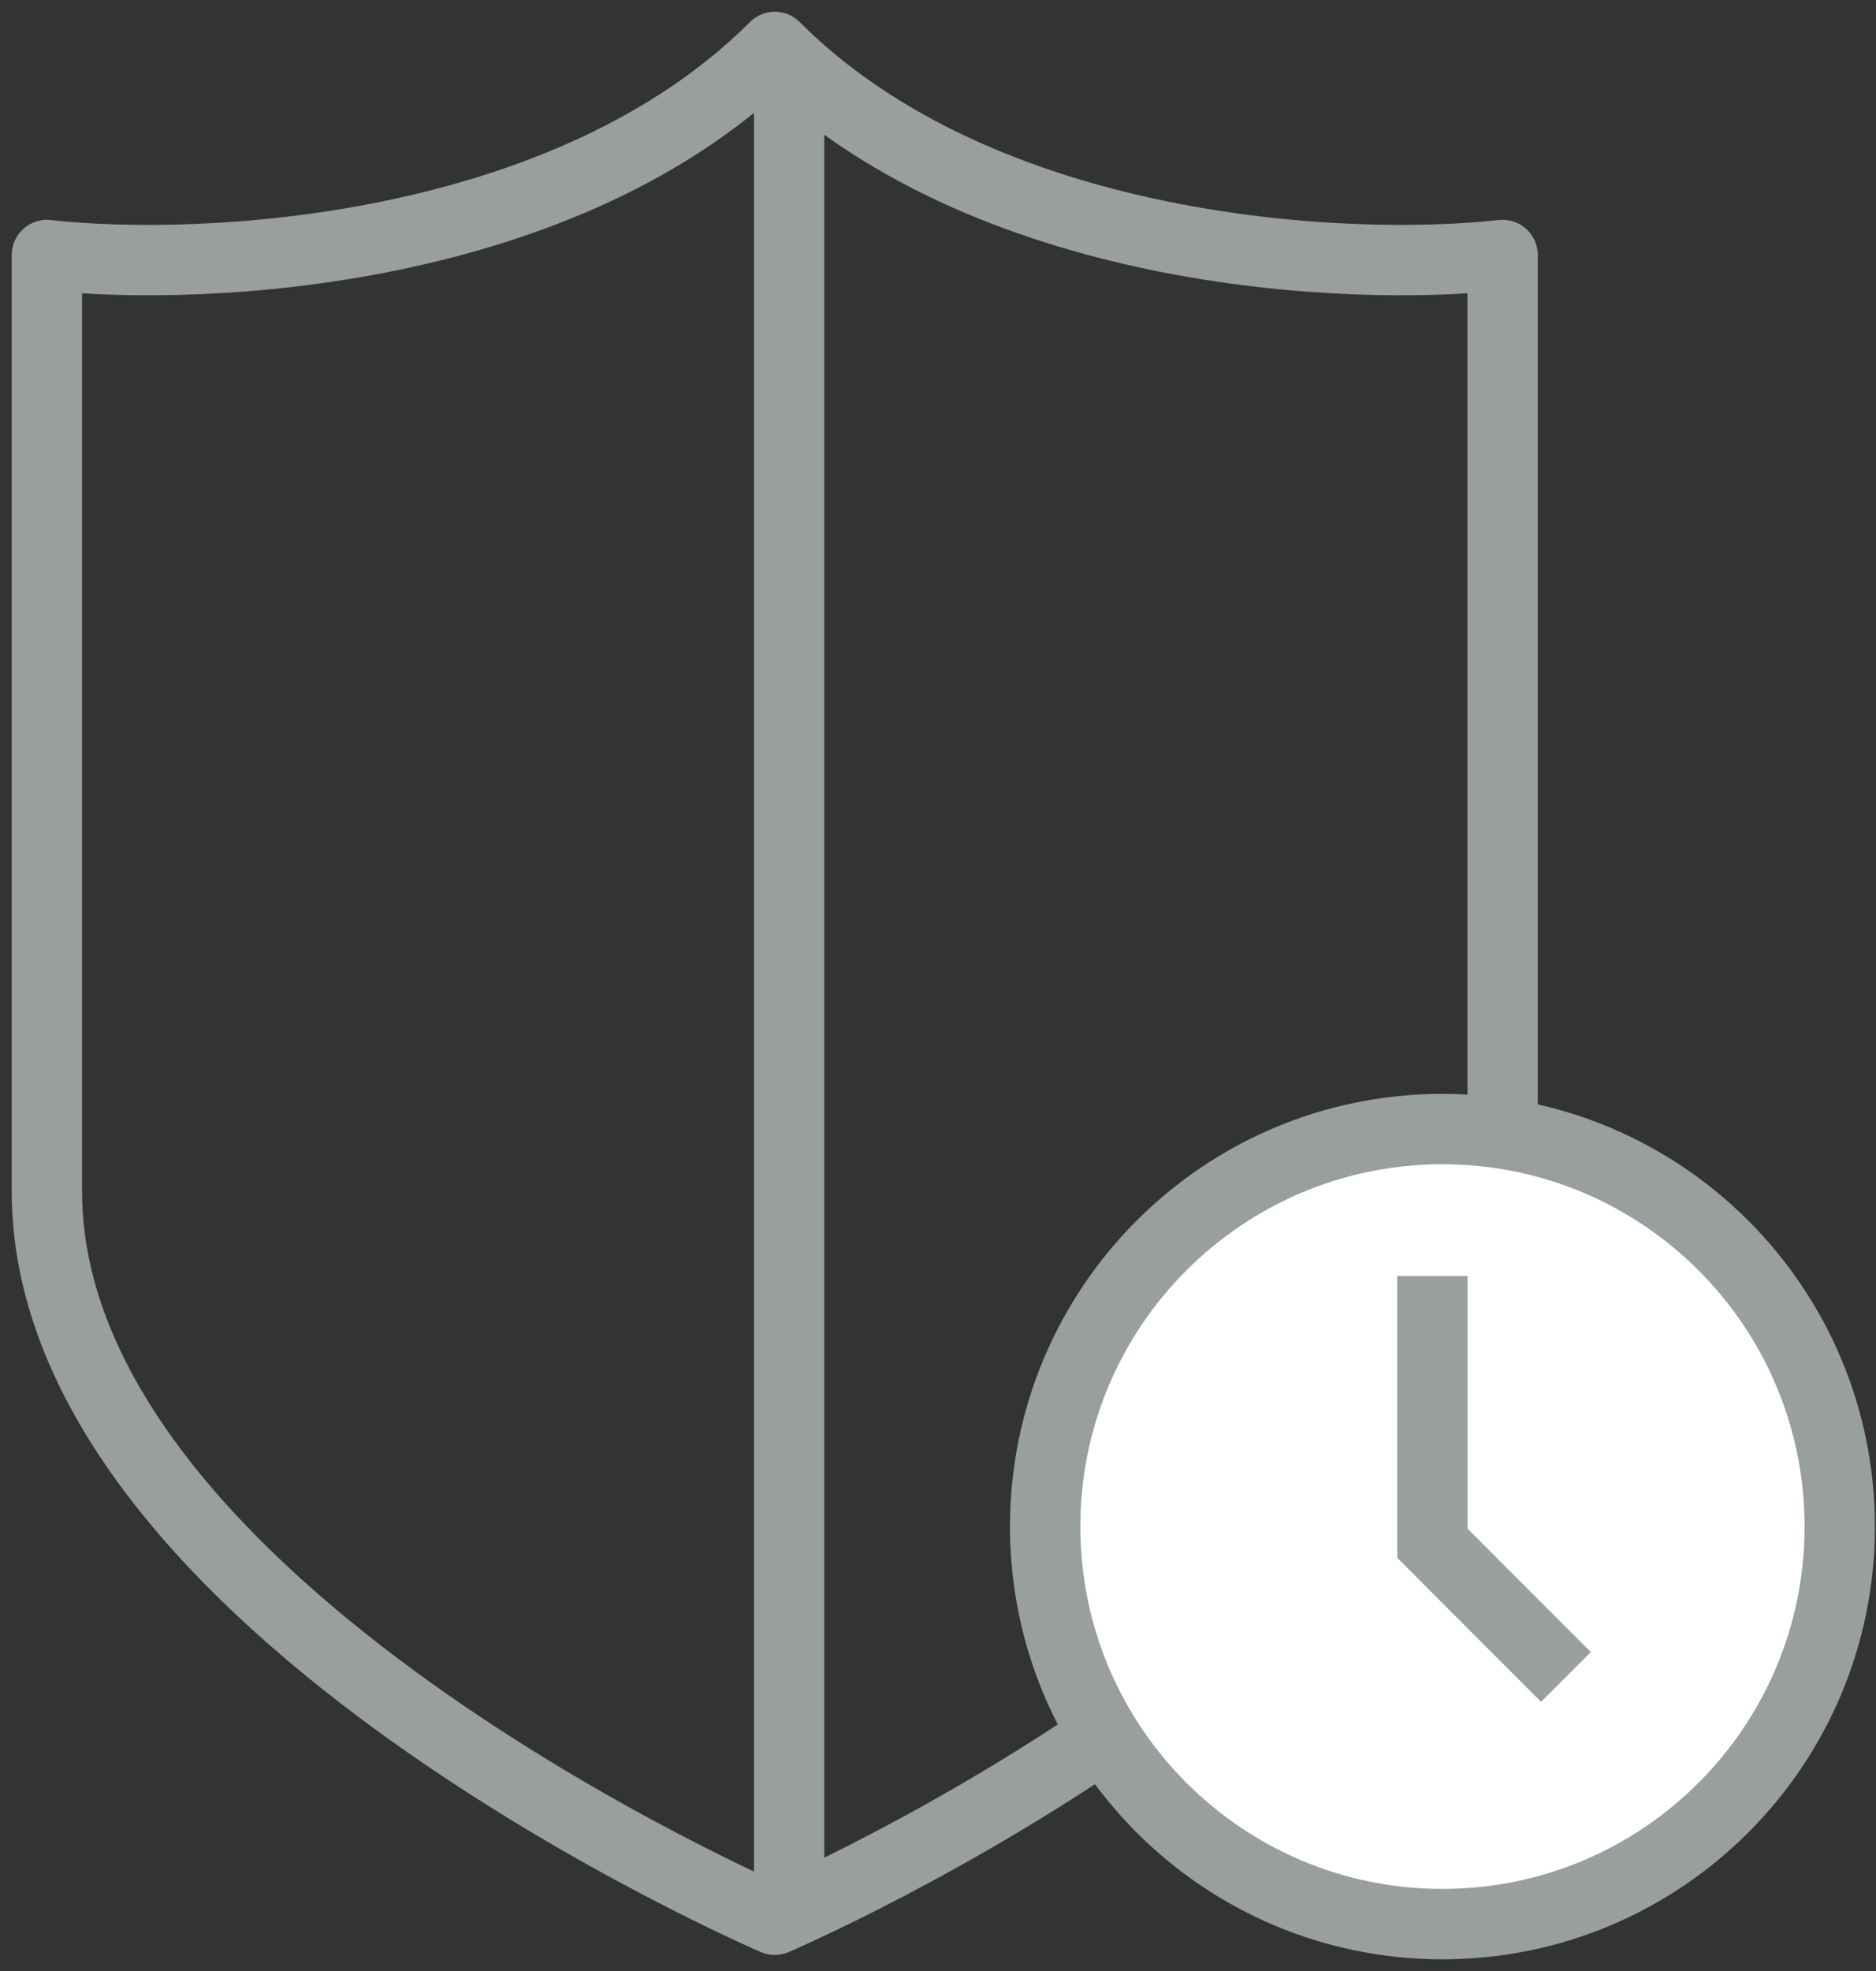
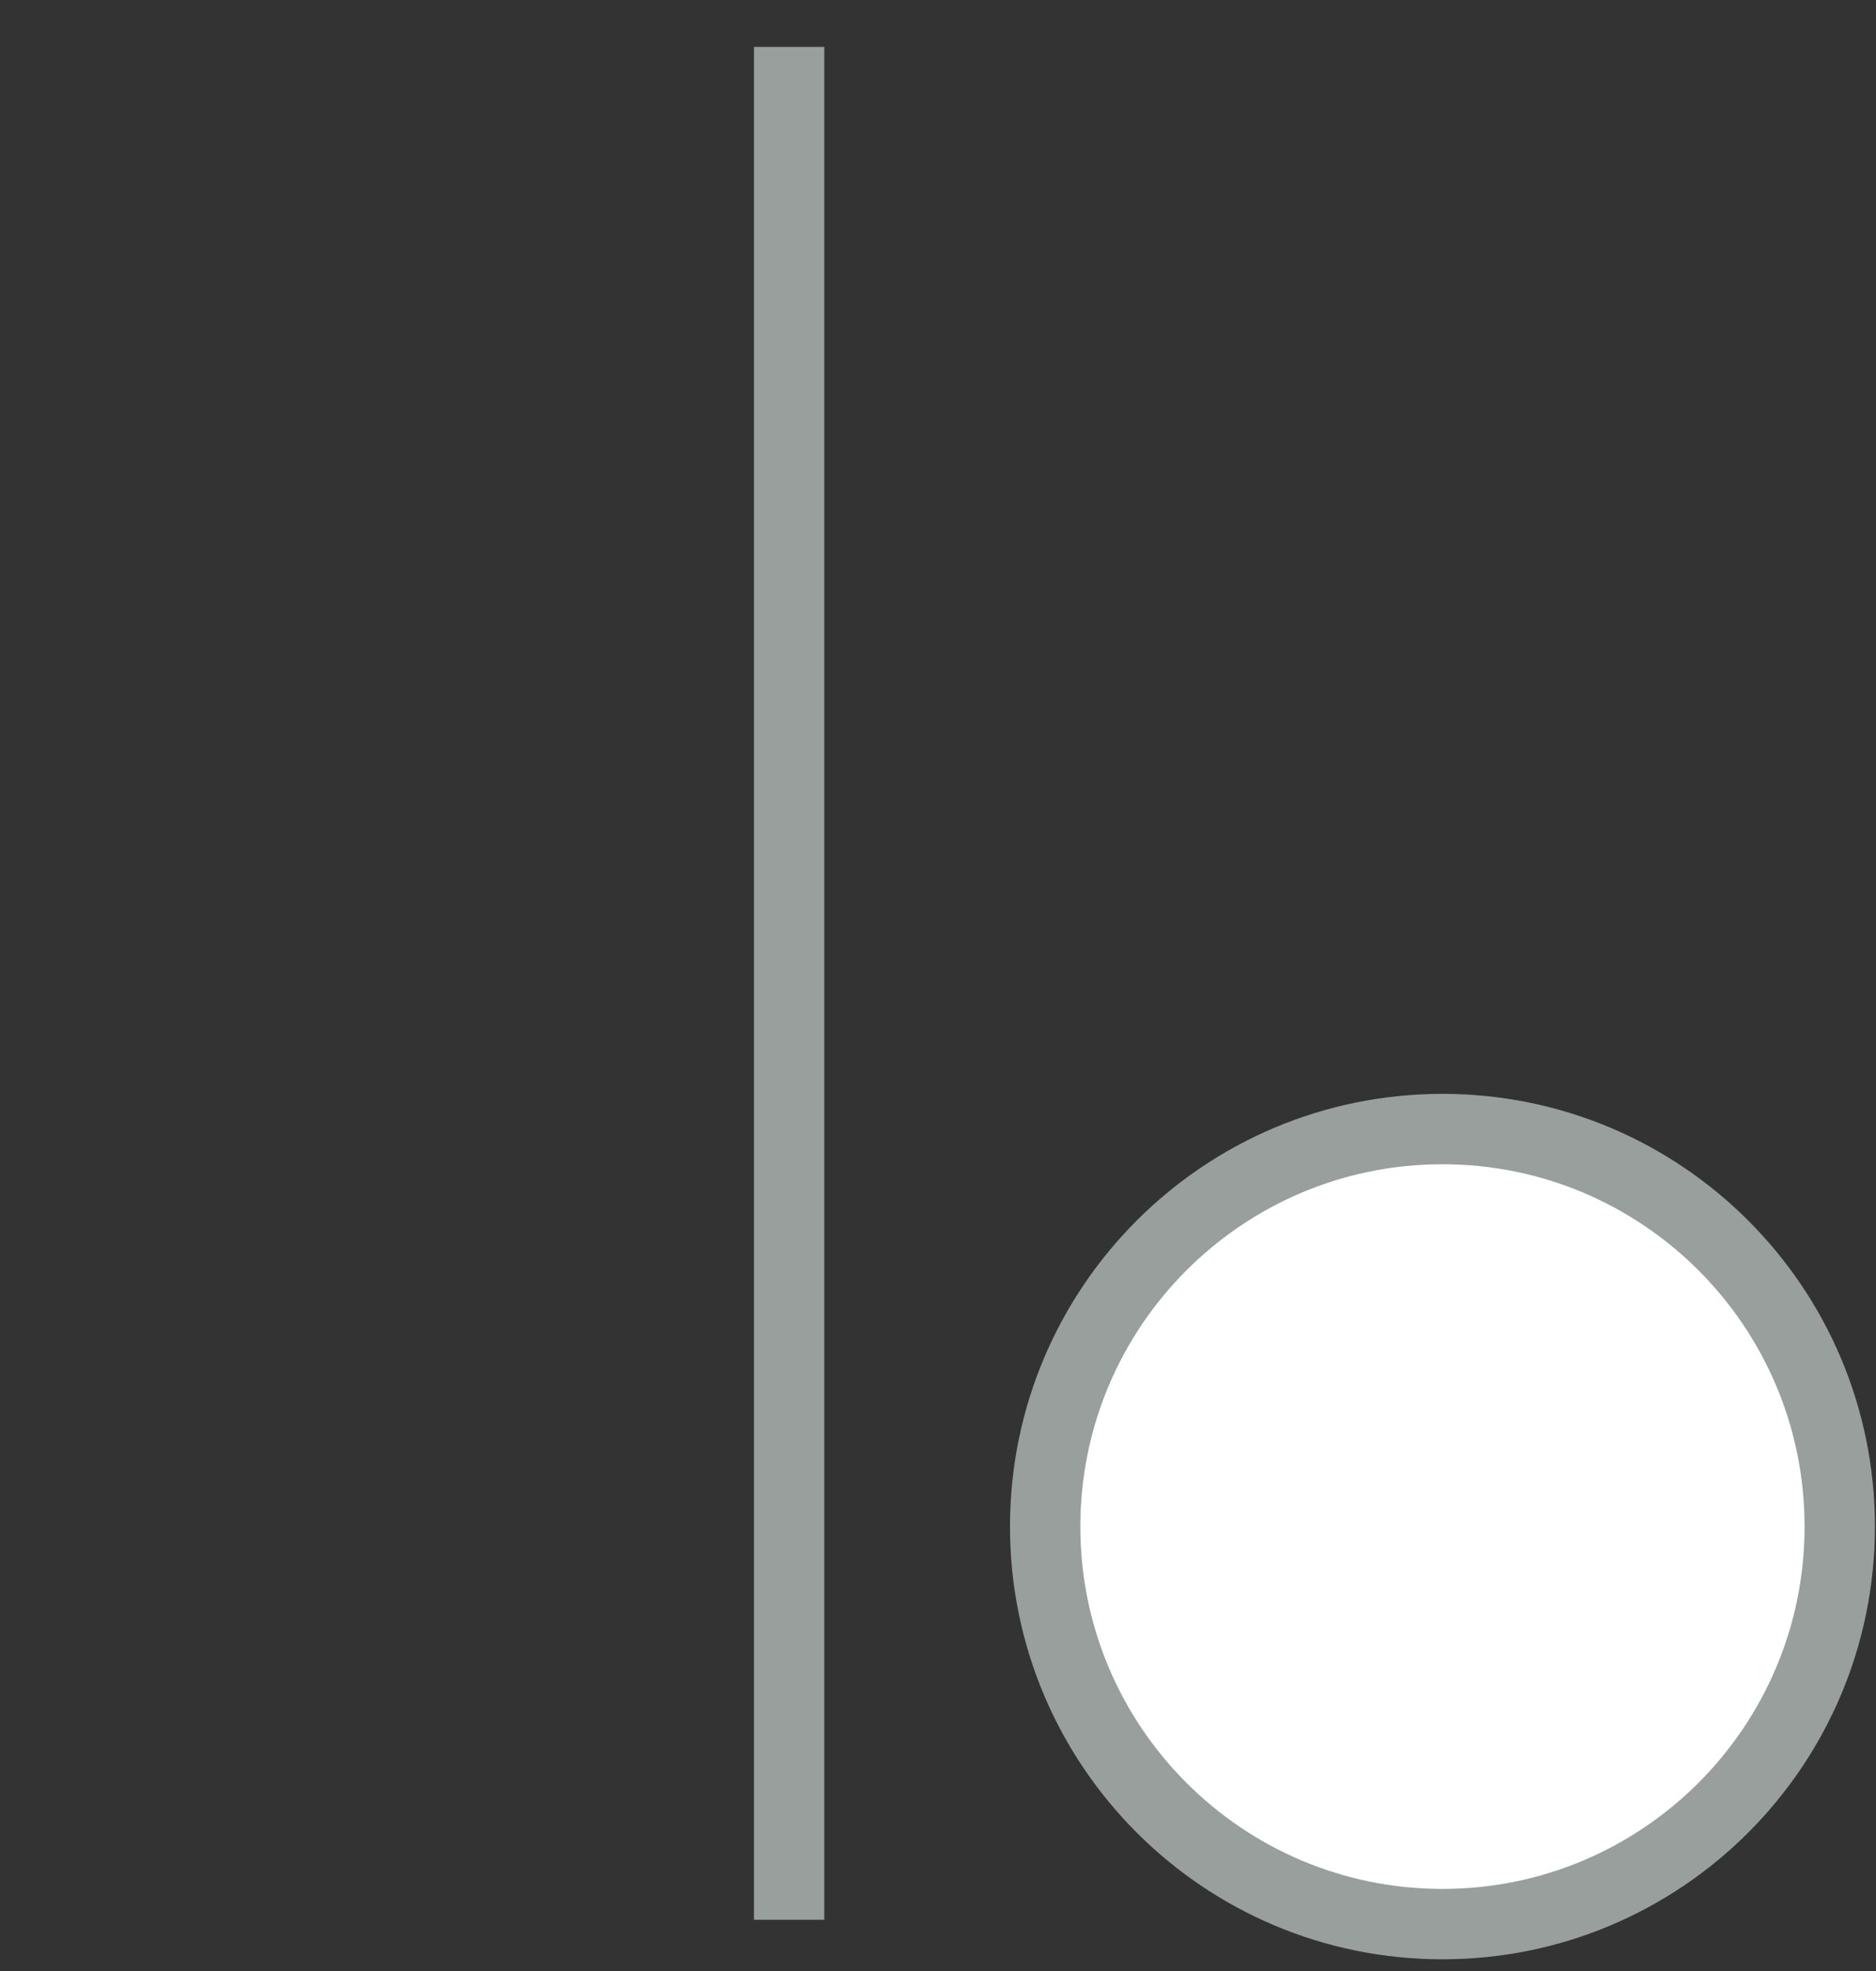
<svg xmlns="http://www.w3.org/2000/svg" width="40" height="42" viewBox="0 0 40 42" fill="none">
  <rect x="0" y="0" width="40" height="42" fill="#333333" stroke="none" />
-   <path d="M32.039 25.388C32.039 34.256 16.52 40.908 16.52 40.908C16.52 40.908 1 34.256 1 25.388V5.434C4.326 5.804 12.085 5.434 16.52 1C20.954 5.434 28.714 5.804 32.039 5.434V25.388Z" stroke="#989F9D" stroke-width="1.5" stroke-linecap="round" stroke-linejoin="round" />
  <path d="M30.756 41.001C35.435 41.001 39.227 37.208 39.227 32.53C39.227 27.851 35.435 24.059 30.756 24.059C26.078 24.059 22.285 27.851 22.285 32.53C22.285 37.208 26.078 41.001 30.756 41.001Z" fill="white" stroke="#989F9D" stroke-width="1.5" stroke-miterlimit="10" />
-   <path d="M30.542 27.191V32.886L33.389 35.734" stroke="#989F9D" stroke-width="1.5" stroke-miterlimit="10" />
  <line x1="16.826" y1="1" x2="16.826" y2="40.908" stroke="#989F9D" stroke-width="1.5" />
</svg>